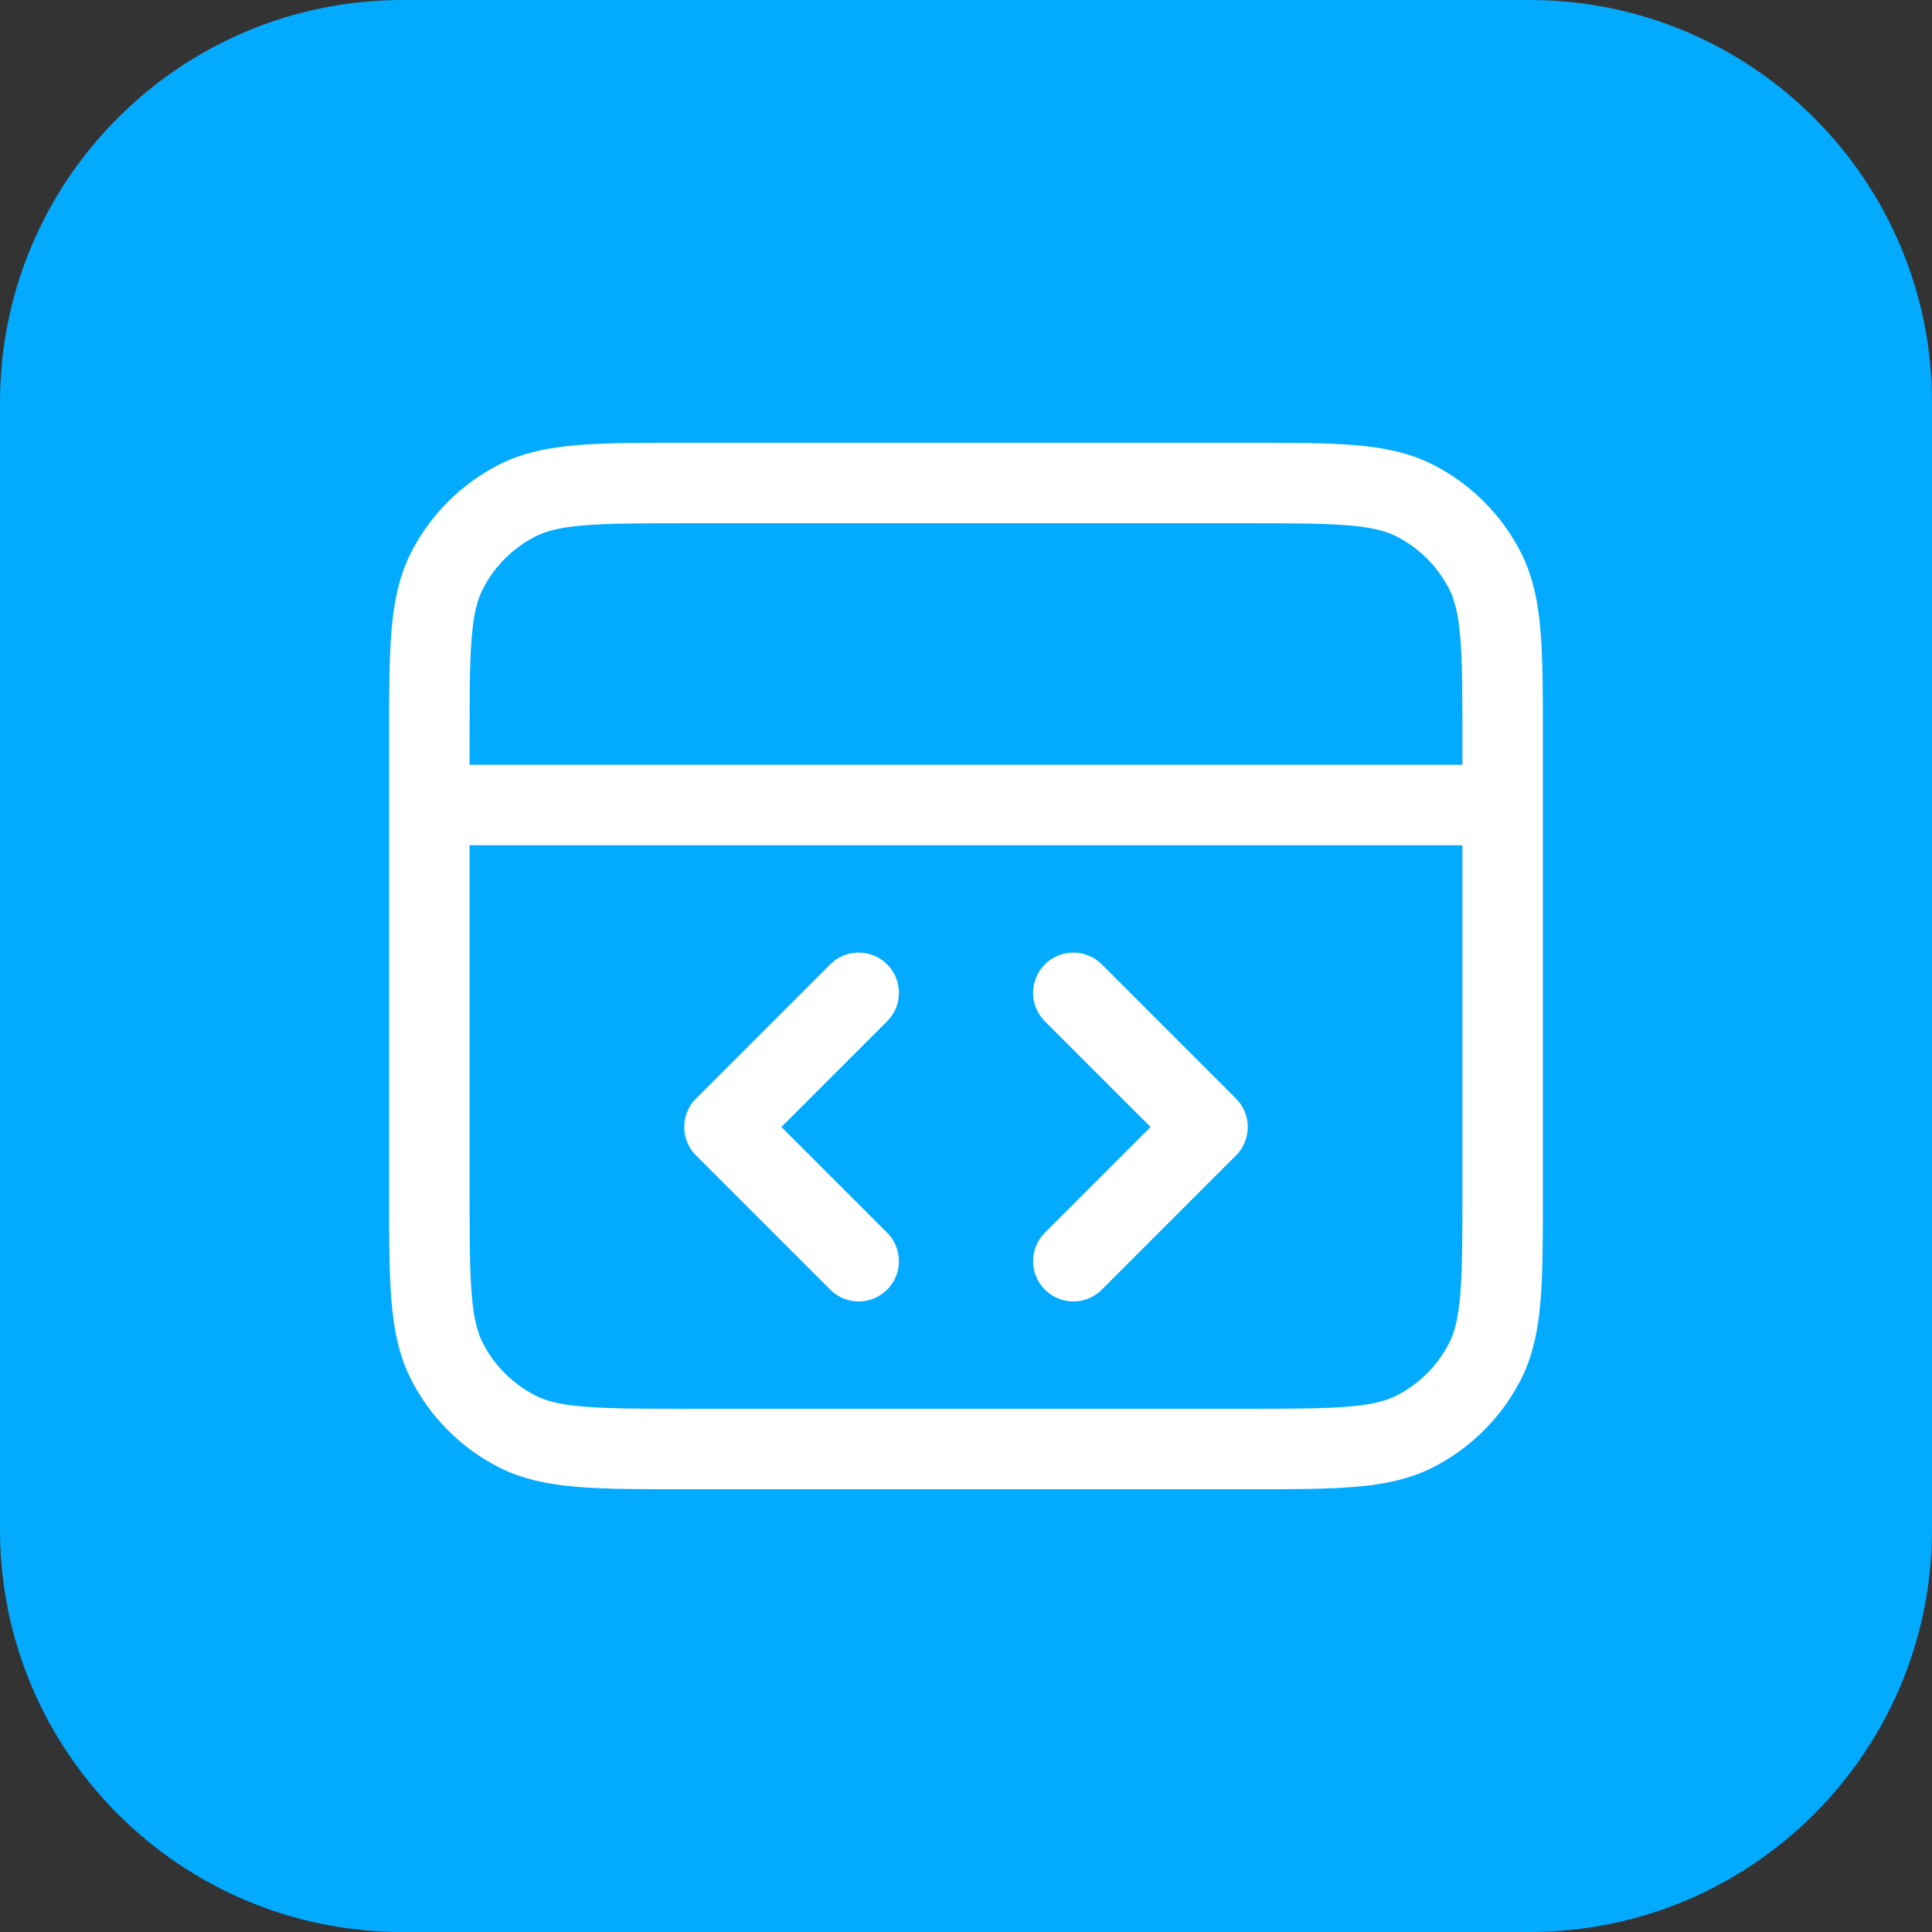
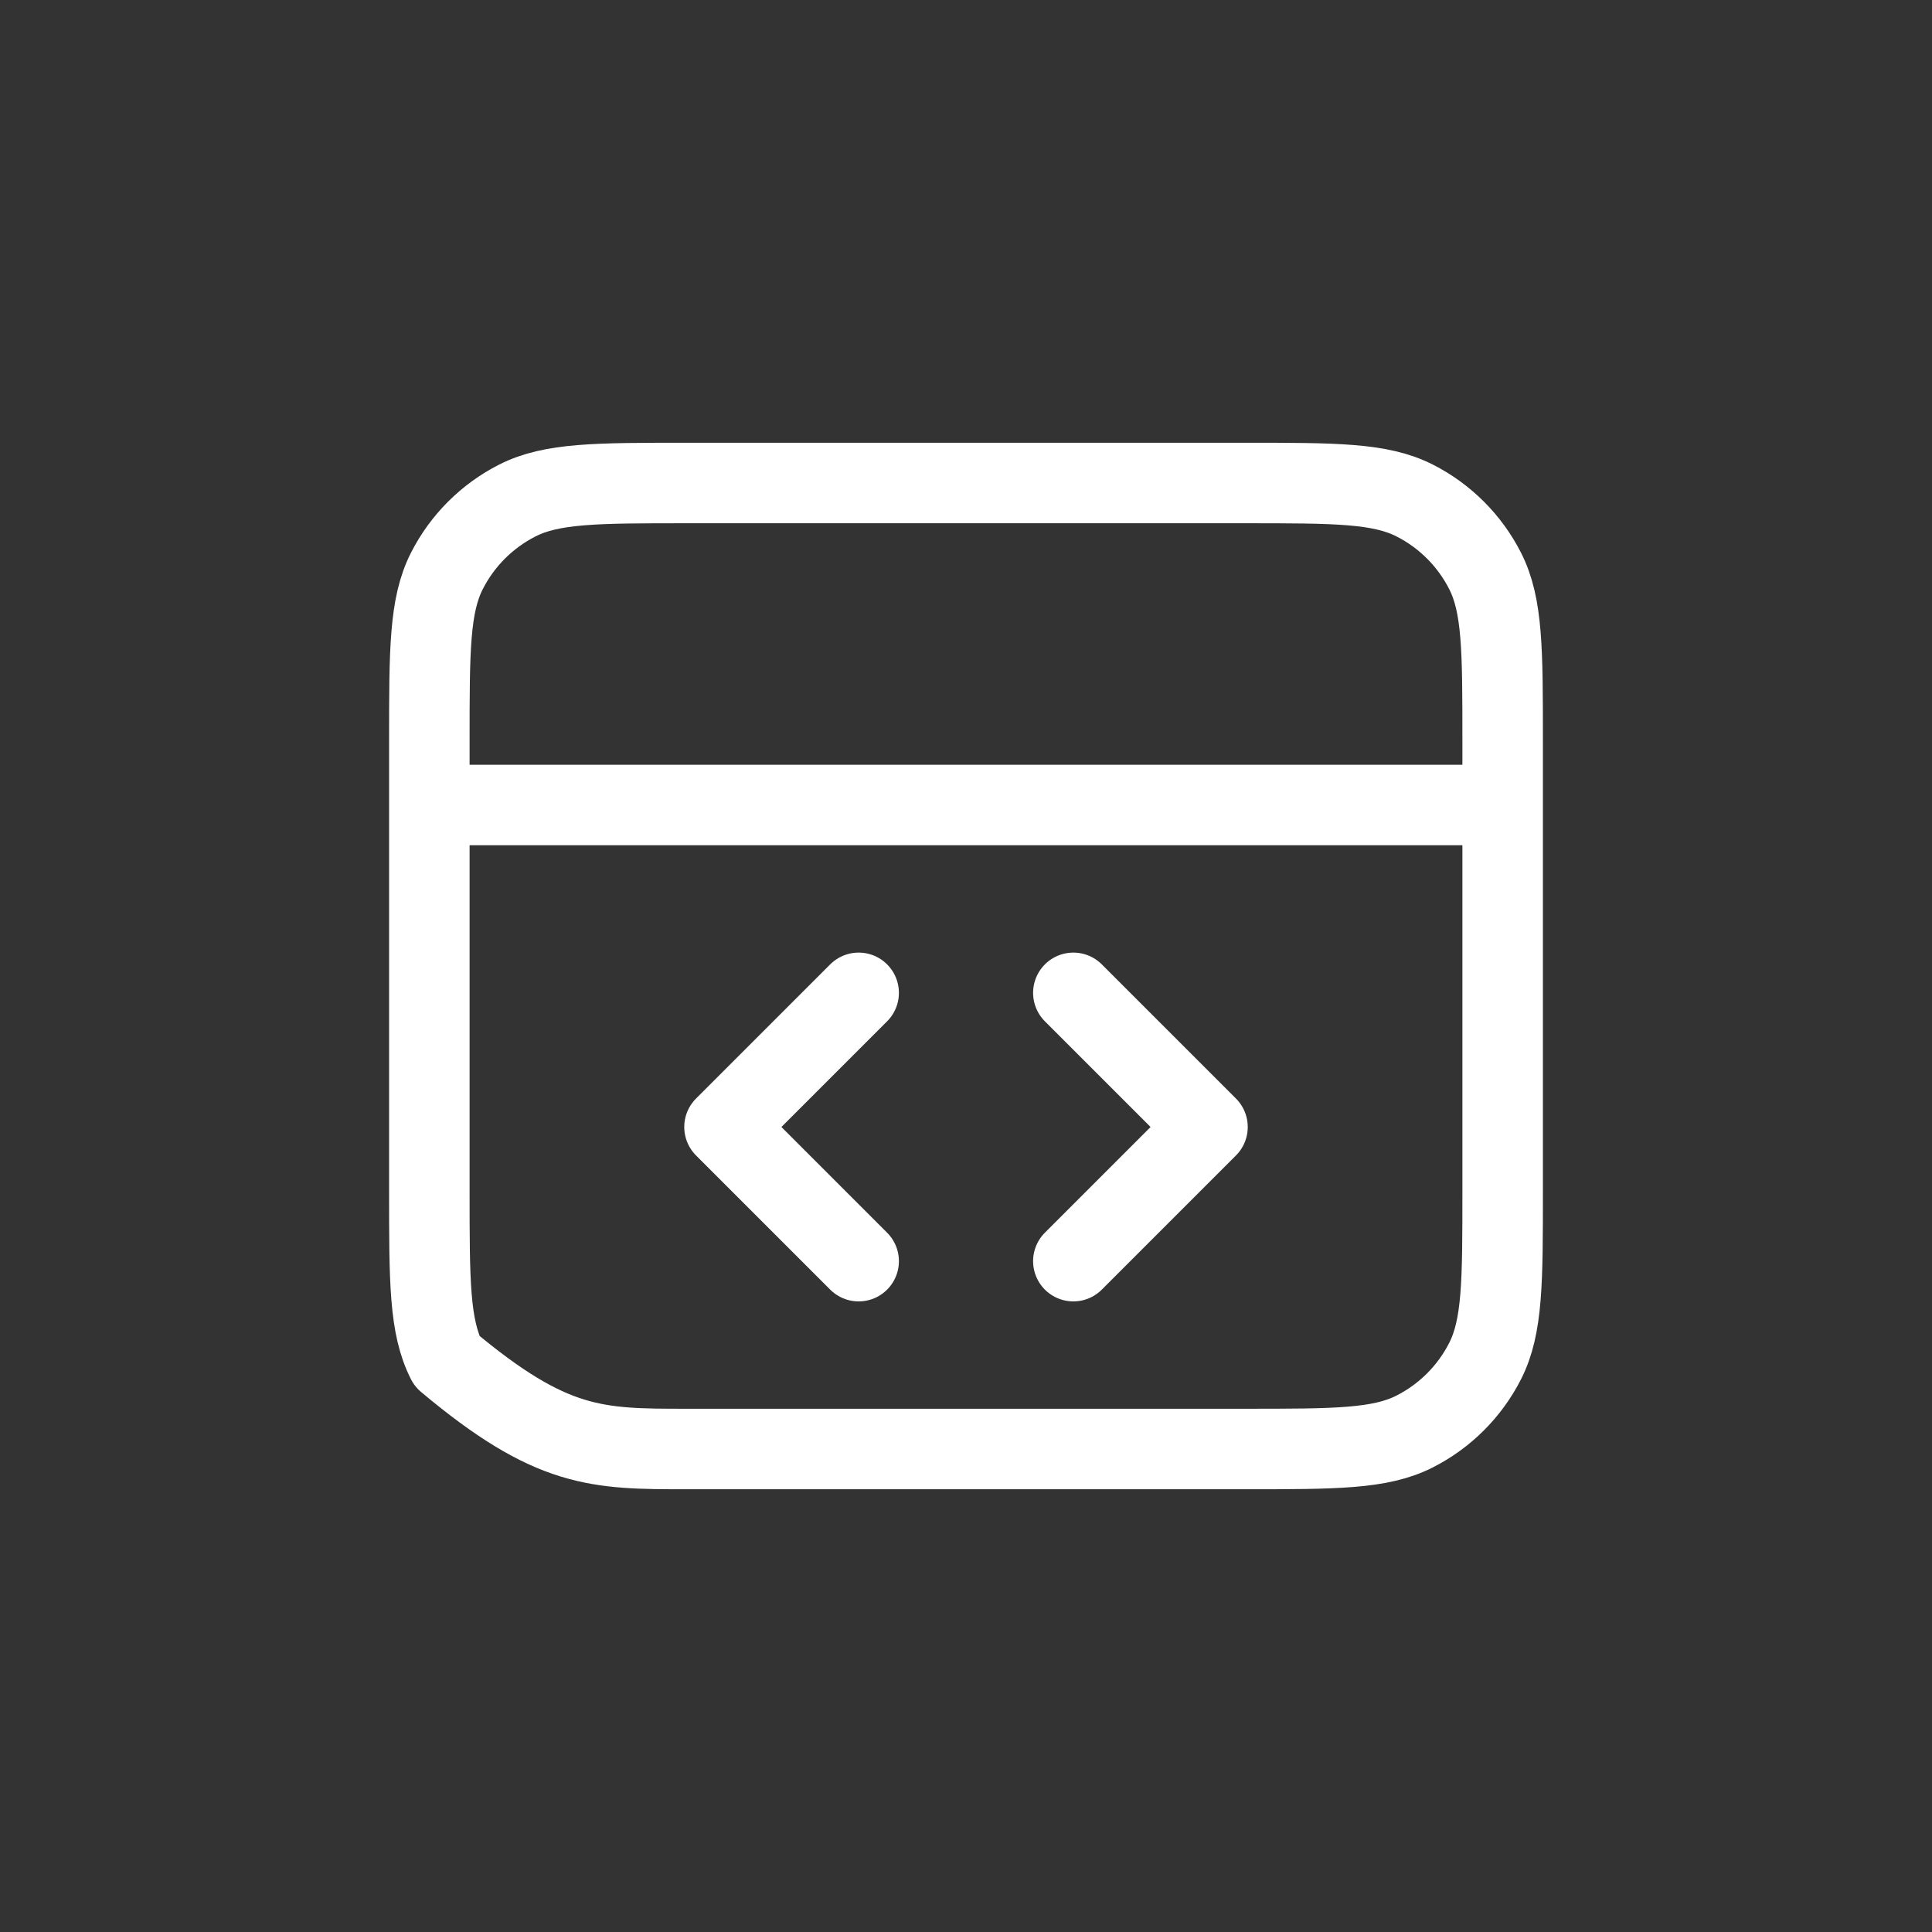
<svg xmlns="http://www.w3.org/2000/svg" width="48" height="48" viewBox="0 0 48 48" fill="none">
  <rect x="0" y="0" width="48" height="48" fill="#333333" stroke="none" />
-   <path d="M0 10C0 4.477 4.477 0 10 0H38C43.523 0 48 4.477 48 10V38C48 43.523 43.523 48 38 48H10C4.477 48 0 43.523 0 38V10Z" fill="#02ABFF" />
-   <path d="M37.333 20H10.667M26.667 31.333L30 28L26.667 24.667M21.333 24.667L18 28L21.333 31.333M10.667 18.4L10.667 29.6C10.667 31.84 10.667 32.96 11.103 33.816C11.486 34.569 12.098 35.181 12.851 35.564C13.706 36 14.826 36 17.067 36H30.933C33.174 36 34.294 36 35.149 35.564C35.902 35.181 36.514 34.569 36.897 33.816C37.333 32.96 37.333 31.84 37.333 29.6V18.4C37.333 16.16 37.333 15.04 36.897 14.184C36.514 13.431 35.902 12.819 35.149 12.436C34.294 12 33.174 12 30.933 12L17.067 12C14.826 12 13.706 12 12.851 12.436C12.098 12.819 11.486 13.431 11.103 14.184C10.667 15.04 10.667 16.16 10.667 18.4Z" stroke="white" stroke-width="2" stroke-linecap="round" stroke-linejoin="round" />
+   <path d="M37.333 20H10.667M26.667 31.333L30 28L26.667 24.667M21.333 24.667L18 28L21.333 31.333M10.667 18.4L10.667 29.6C10.667 31.84 10.667 32.96 11.103 33.816C13.706 36 14.826 36 17.067 36H30.933C33.174 36 34.294 36 35.149 35.564C35.902 35.181 36.514 34.569 36.897 33.816C37.333 32.96 37.333 31.84 37.333 29.6V18.4C37.333 16.16 37.333 15.04 36.897 14.184C36.514 13.431 35.902 12.819 35.149 12.436C34.294 12 33.174 12 30.933 12L17.067 12C14.826 12 13.706 12 12.851 12.436C12.098 12.819 11.486 13.431 11.103 14.184C10.667 15.04 10.667 16.16 10.667 18.4Z" stroke="white" stroke-width="2" stroke-linecap="round" stroke-linejoin="round" />
</svg>